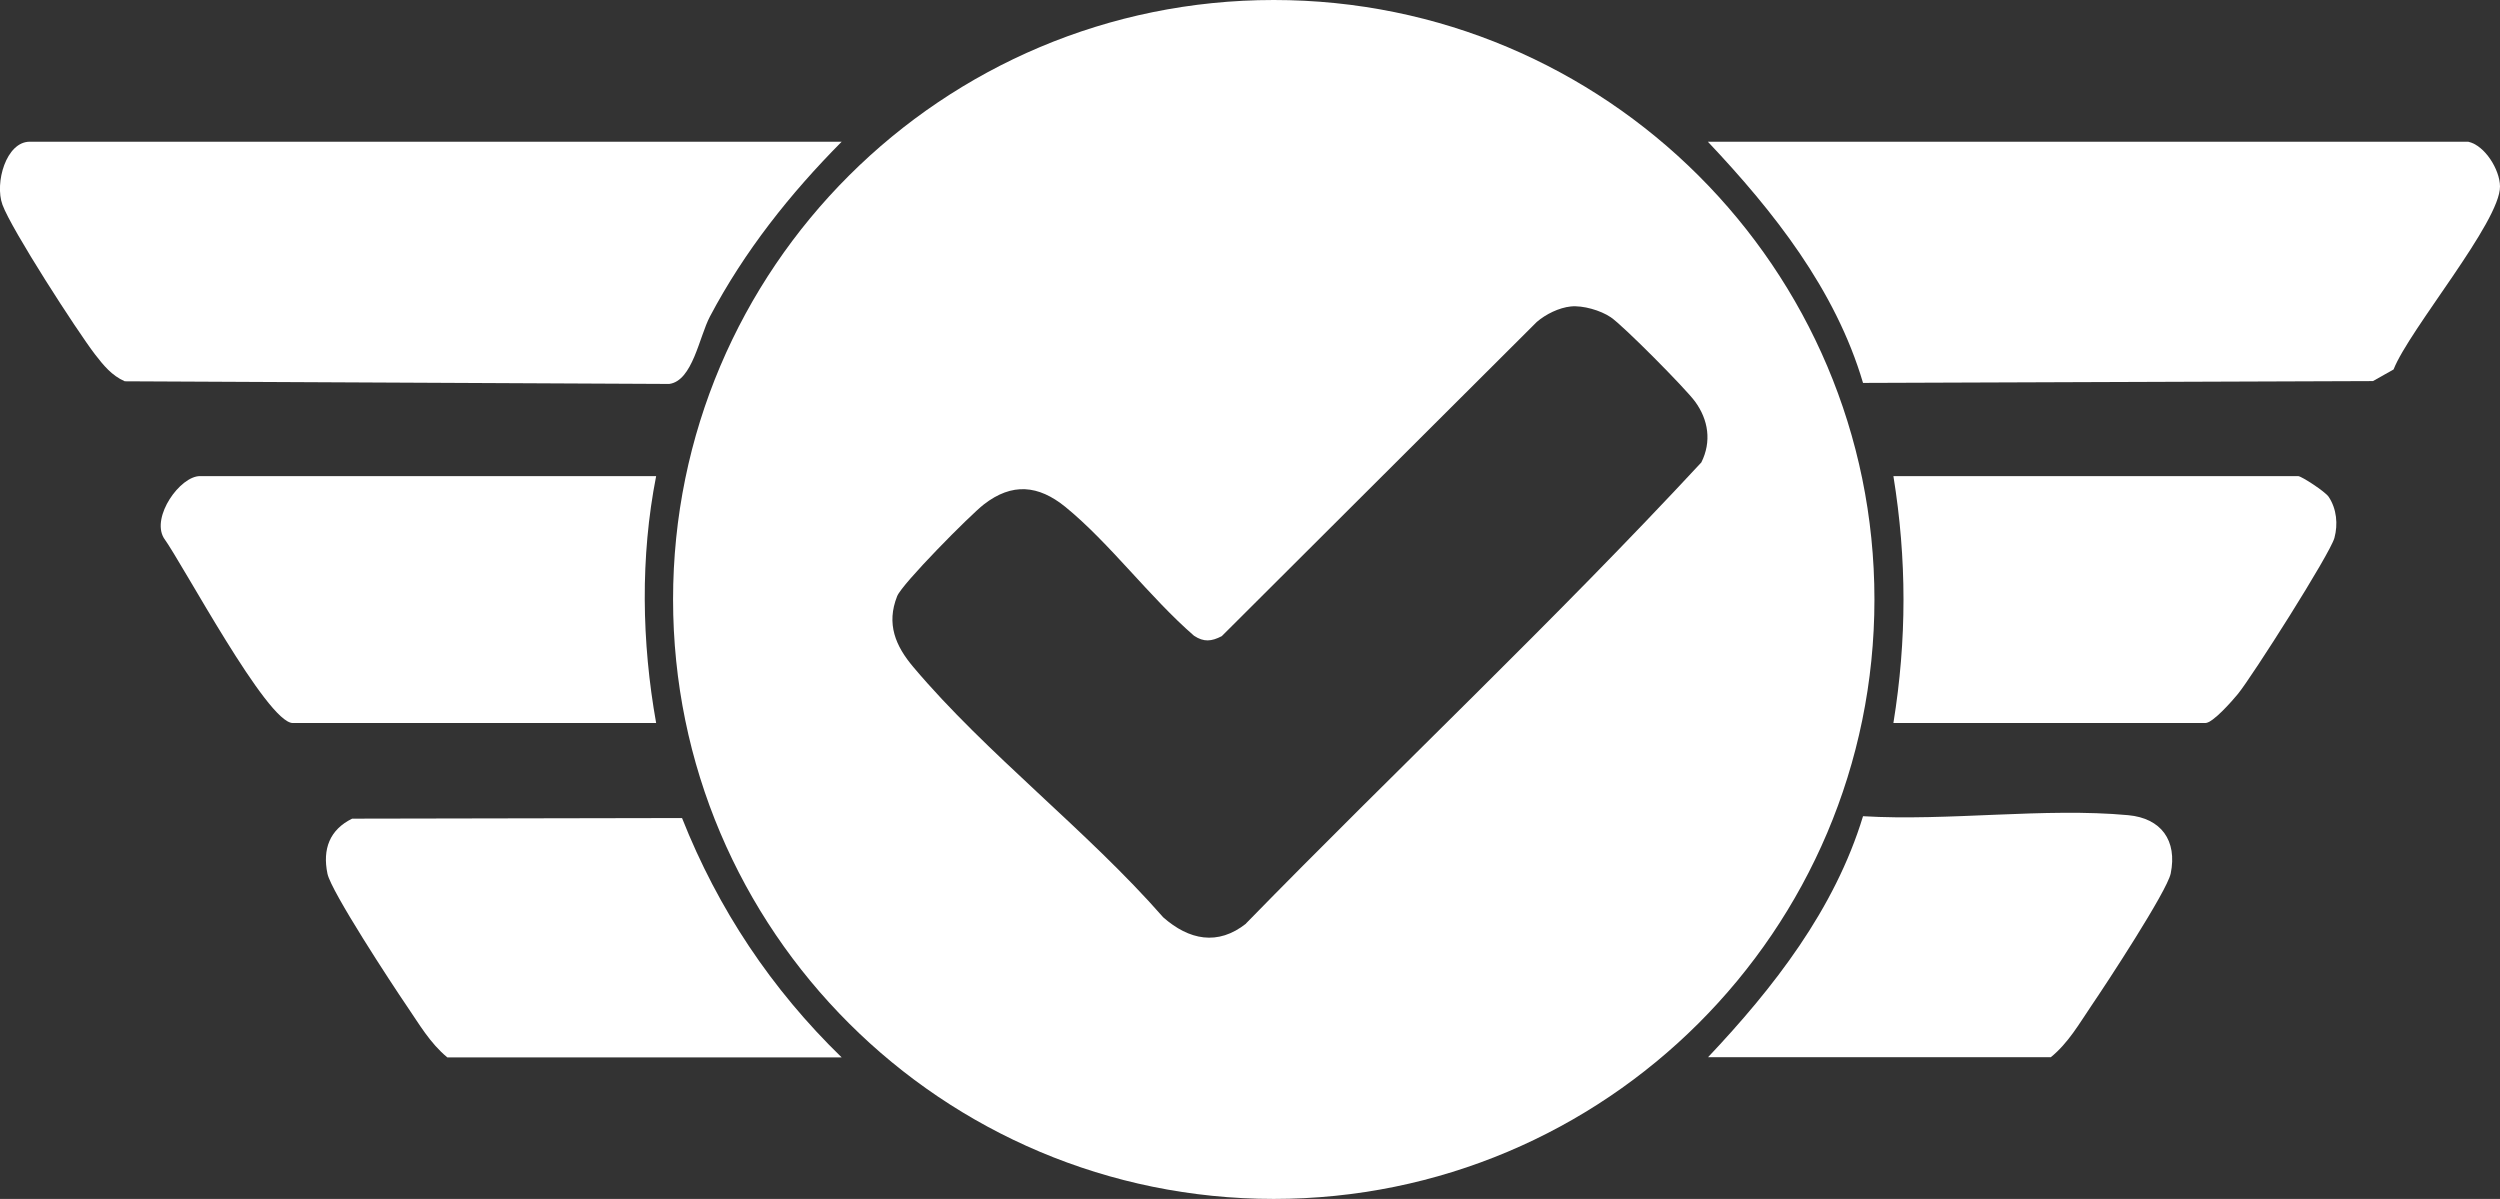
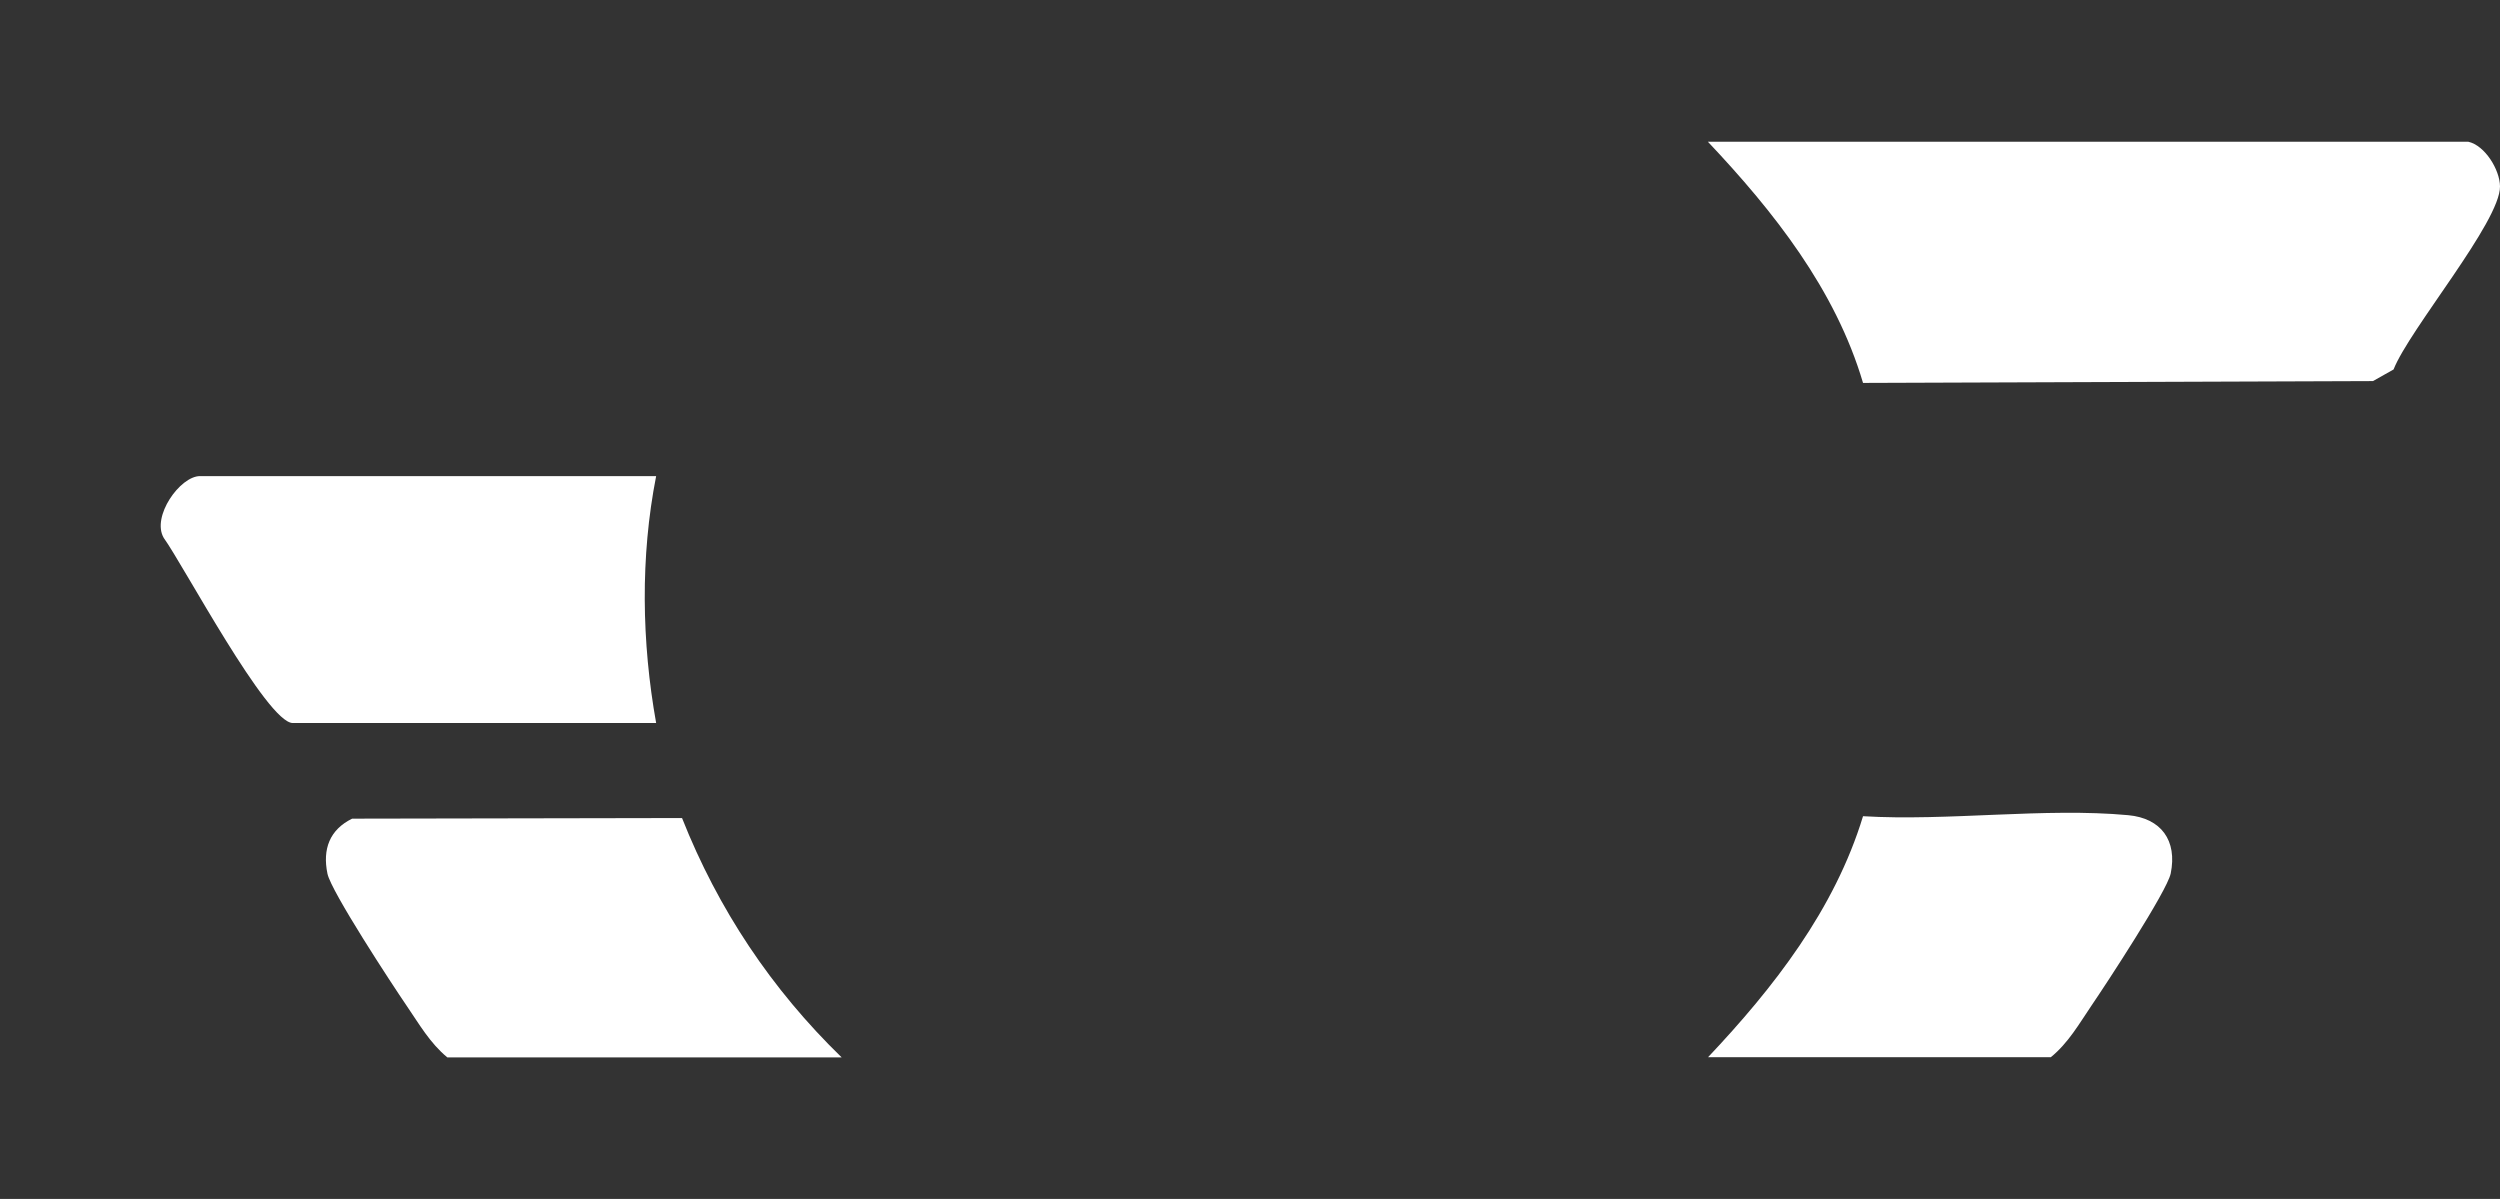
<svg xmlns="http://www.w3.org/2000/svg" id="Camada_2" data-name="Camada 2" viewBox="0 0 122.61 58.8">
  <rect x="0" y="0" width="122.61" height="58.8" fill="#333333" stroke="none" />
  <defs>
    <style>      .cls-1 {        fill: #fff;      }    </style>
  </defs>
  <g id="Camada_1-2" data-name="Camada 1">
    <g>
-       <path class="cls-1" d="M41.28,6.95c-2.53,2.55-4.77,5.37-6.46,8.57-.53,1-.85,3.16-2,3.31l-26.7-.13c-.64-.28-1.05-.79-1.46-1.32C3.77,16.22.56,11.25.12,10.04c-.39-1.07.18-3.09,1.34-3.09h39.82Z" />
      <path class="cls-1" d="M121.05,6.95c.82.18,1.55,1.37,1.56,2.19.02,1.73-4.45,7.02-5.22,8.98l-1.01.57-25.01.09c-1.35-4.58-4.39-8.42-7.61-11.83h37.29Z" />
      <path class="cls-1" d="M32.18,23.35c-.78,3.97-.71,8.14,0,12.11H14.36c-1.26,0-5.38-7.77-6.33-9.08-.61-1.04.8-3.03,1.78-3.03h22.38Z" />
-       <path class="cls-1" d="M92.86,35.46c.66-4.08.66-8.03,0-12.11h19.85c.16,0,1.33.76,1.5,1.02.39.59.46,1.34.28,2.01-.21.78-4.03,6.79-4.73,7.65-.28.34-1.23,1.43-1.6,1.43h-15.3Z" />
      <path class="cls-1" d="M41.28,51.86h-19.34c-.86-.71-1.39-1.65-2-2.54-.71-1.04-3.7-5.6-3.88-6.47-.25-1.21.11-2.16,1.21-2.7l16.18-.03c1.77,4.47,4.39,8.4,7.83,11.74Z" />
      <path class="cls-1" d="M83.76,51.86c3.23-3.42,6.22-7.26,7.61-11.83,4.16.25,8.92-.43,13.01-.05,1.61.15,2.41,1.24,2.08,2.86-.18.87-3.17,5.43-3.88,6.47-.61.9-1.14,1.84-2,2.54h-16.81Z" />
-       <path class="cls-1" d="M62.47,0c-16.27,0-29.46,13.16-29.46,29.4s13.19,29.4,29.46,29.4,29.46-13.16,29.46-29.4S78.74,0,62.47,0ZM61.12,45.29c-1.39,1.11-2.81.81-4.07-.3-3.7-4.23-8.68-8.03-12.26-12.28-.87-1.03-1.33-2.11-.79-3.47.24-.61,3.58-3.98,4.25-4.5,1.39-1.08,2.68-.95,4,.12,2.18,1.78,4.15,4.45,6.31,6.32.48.32.86.28,1.36.02l15.45-15.41c.44-.38,1.09-.7,1.67-.76.59-.06,1.46.19,1.96.53.61.41,3.67,3.5,4.13,4.13.66.9.82,1.97.31,2.99-7.19,7.75-14.94,15.04-22.33,22.61Z" />
    </g>
  </g>
</svg>